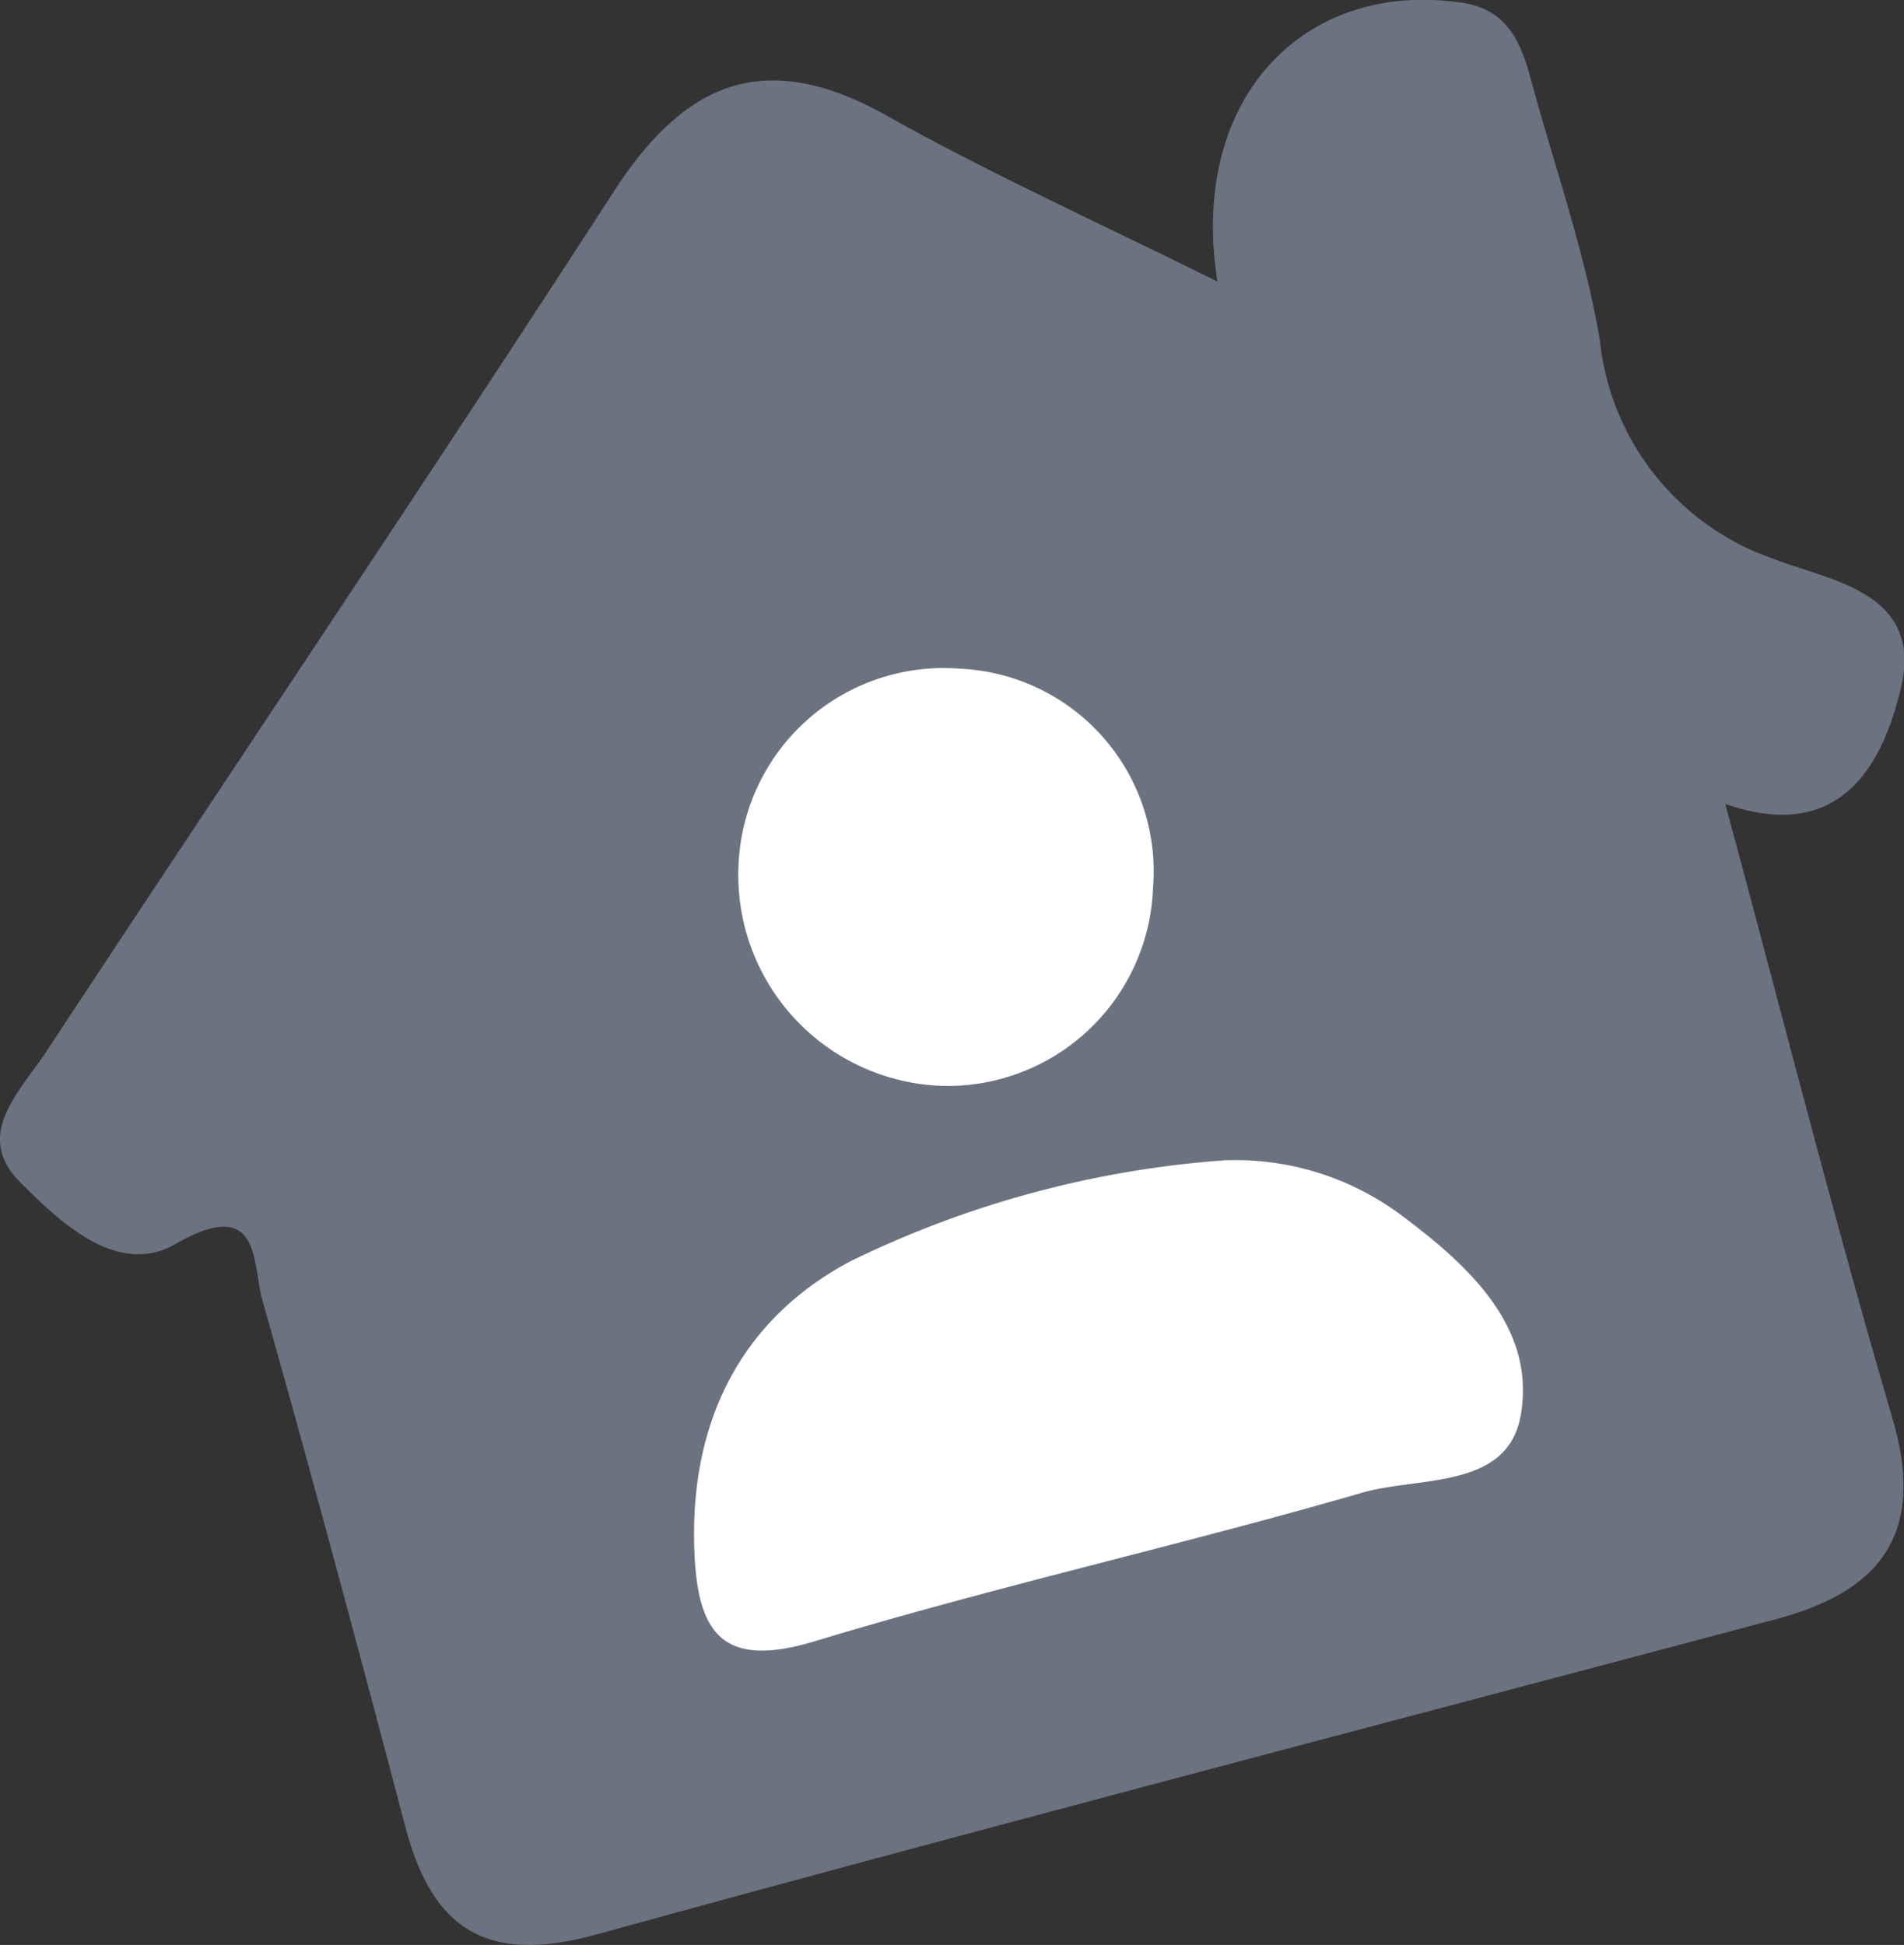
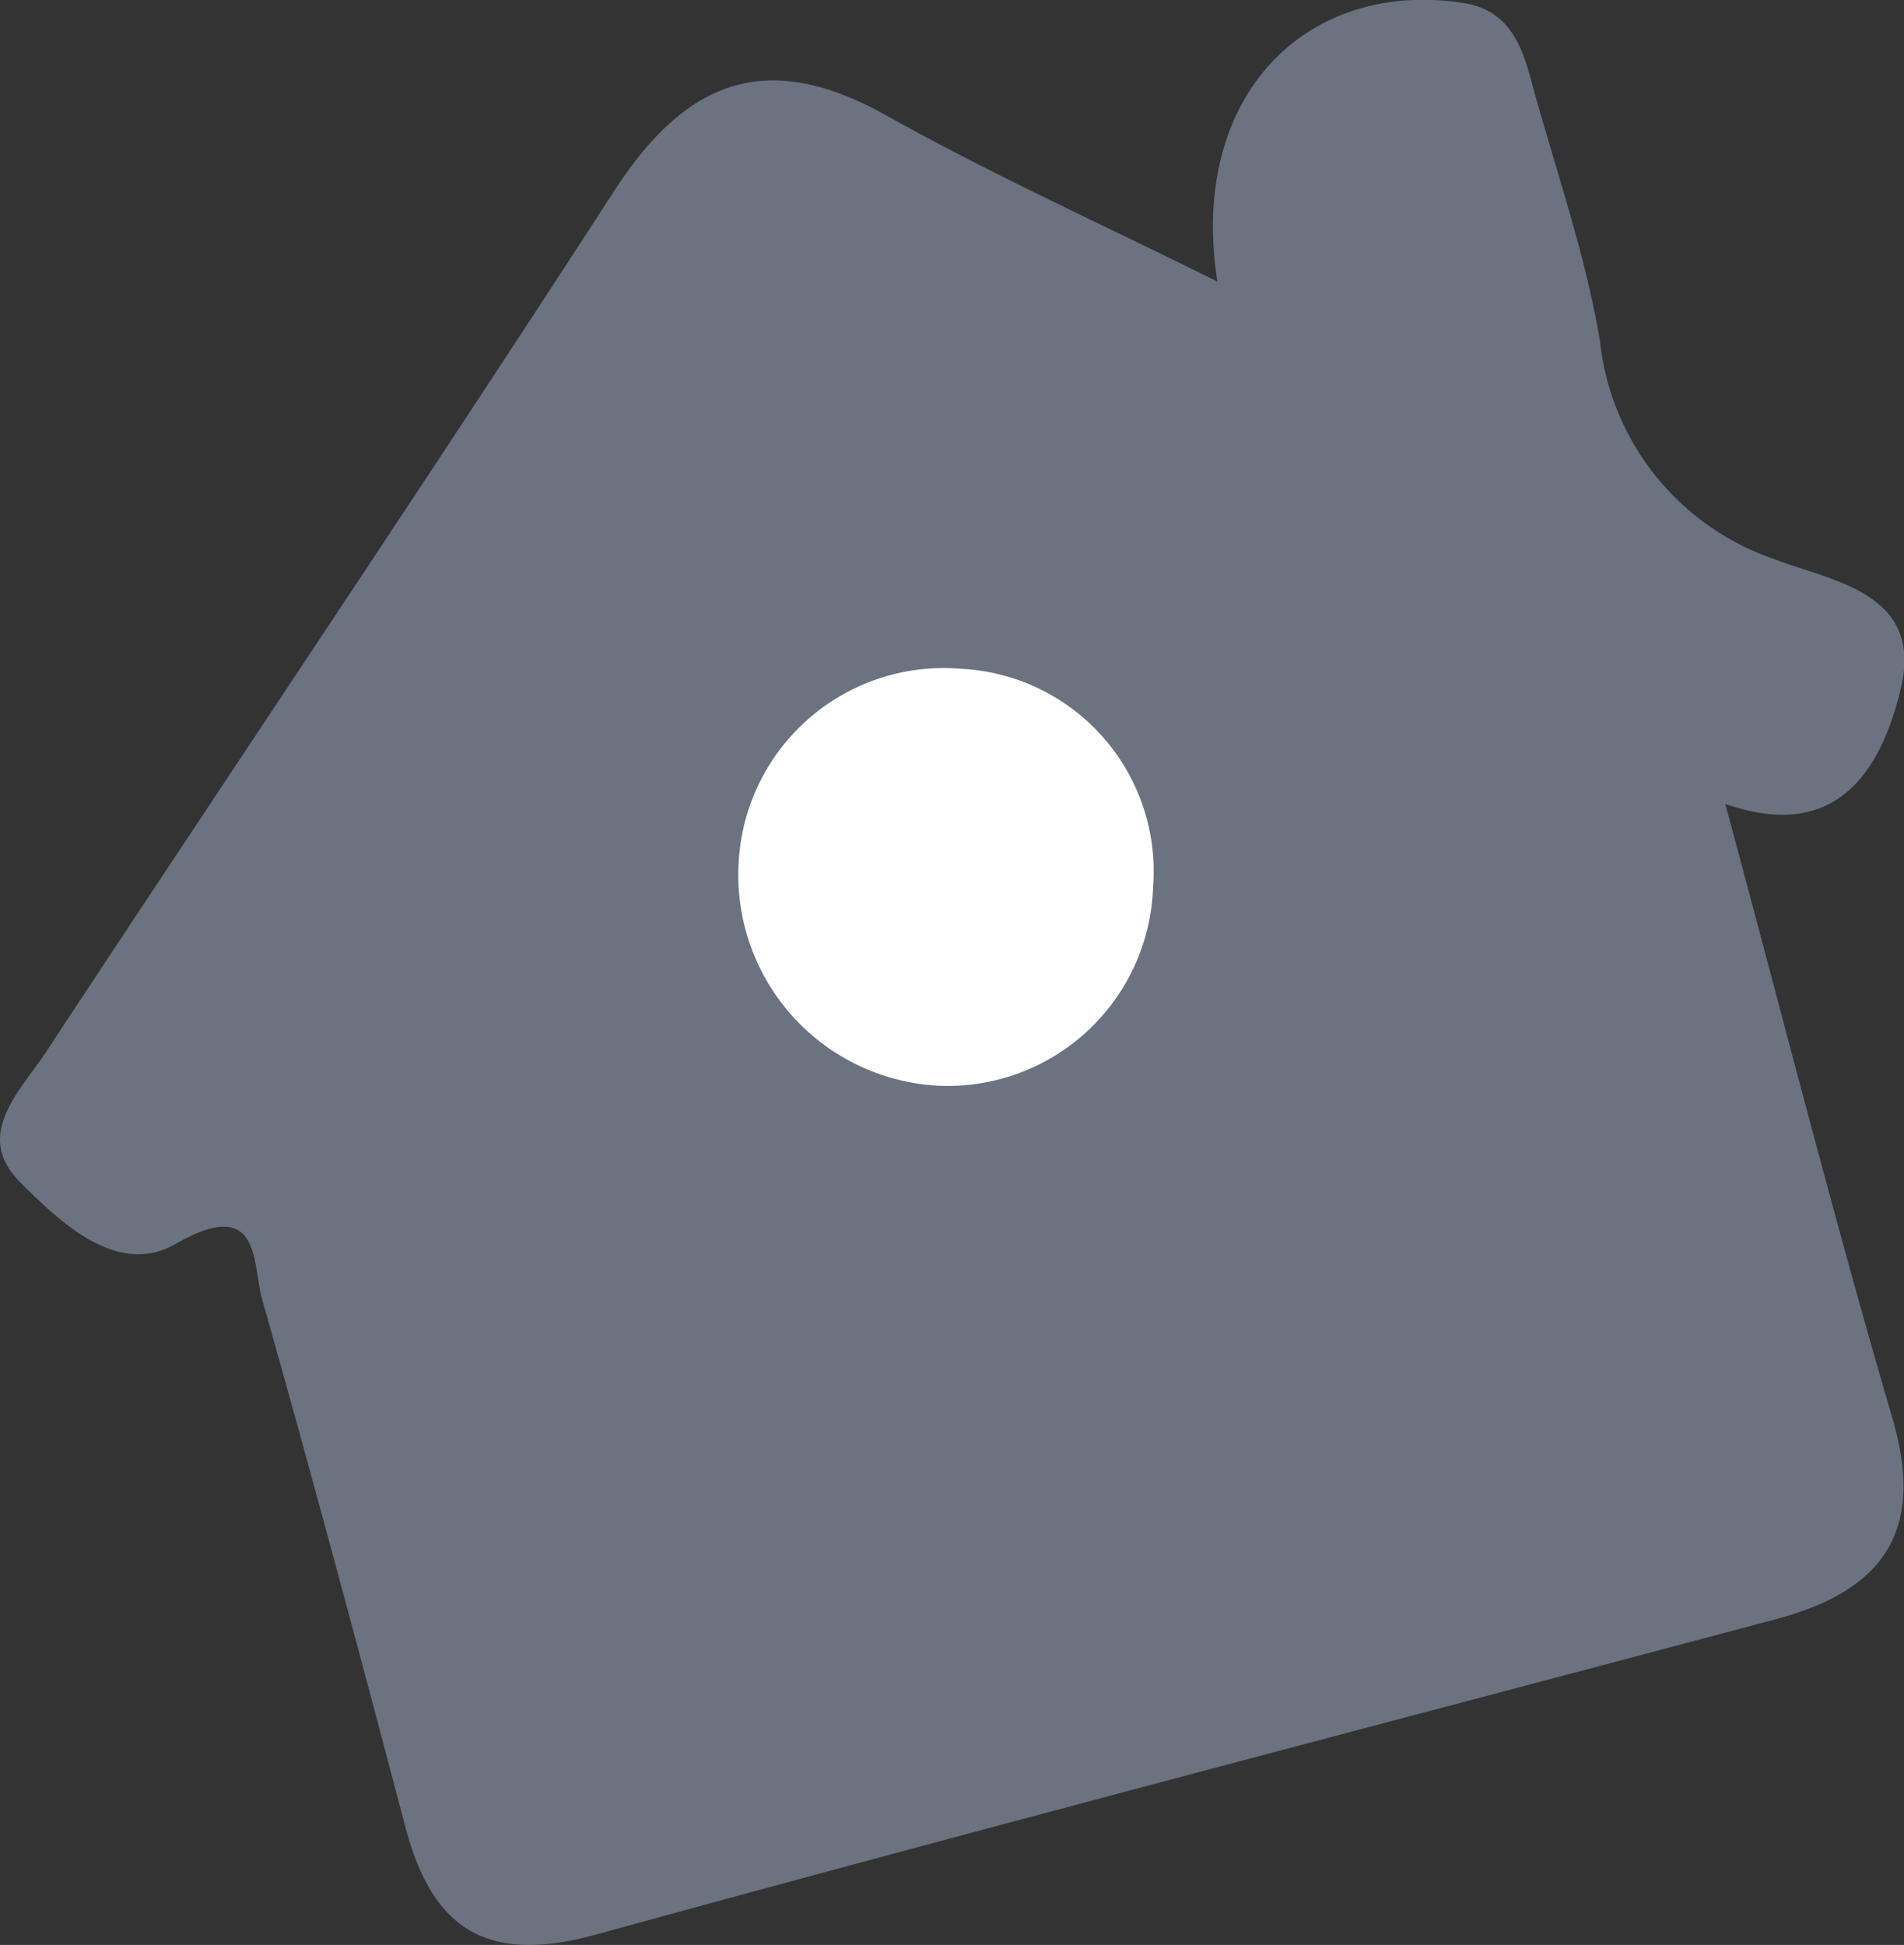
<svg xmlns="http://www.w3.org/2000/svg" viewBox="0 0 52.41 53.54">
  <rect x="0" y="0" width="52.41" height="53.54" fill="#333333" stroke="none" />
  <defs>
    <style>.cls-1{fill:#6b7280;}.cls-2{fill:#fff;}</style>
  </defs>
  <title>Asset 2</title>
  <g id="Layer_2" data-name="Layer 2">
    <g id="Layer_1-2" data-name="Layer 1">
      <path class="cls-1" d="M33.51,7.75c-.8-5.09,2.43-8.33,6.76-7.67,1.2.18,1.59,1.07,1.86,2.07.65,2.41,1.5,4.78,1.91,7.23a7.14,7.14,0,0,0,4.77,6c1.55.61,4.13.9,3.52,3.54-.54,2.31-1.79,4.28-4.84,3.21,1.6,5.92,3,11.46,4.61,16.94.9,3.11-.28,4.73-3.24,5.51C38,47.47,27.18,50.29,16.39,53.26c-3,.82-4.5-.15-5.24-3-1.27-4.82-2.56-9.64-3.92-14.44-.3-1,0-2.95-2.39-1.58-1.57.91-3.12-.53-4.25-1.66C-.75,31.28.51,30.09,1.24,29,6.46,21.07,11.76,13.21,16.91,5.25c2-3.08,4.22-3.91,7.51-2.06C27.22,4.76,30.16,6.09,33.51,7.75Z" />
-       <path class="cls-2" d="M33.72,31.94a7.65,7.65,0,0,1,4.89,1.54c1.84,1.38,3.67,3.07,3.25,5.48-.36,2.05-2.8,1.68-4.36,2.13-5,1.45-10.09,2.58-15.07,4.09-2.45.74-3.2-.13-3.31-2.34-.18-3.55,1.18-6.46,4.27-8.11A28,28,0,0,1,33.72,31.94Z" />
      <path class="cls-2" d="M26.45,18.41a5.58,5.58,0,0,1,5.29,6,5.66,5.66,0,0,1-5.87,5.48,5.81,5.81,0,0,1-5.53-6.26A5.65,5.65,0,0,1,26.45,18.41Z" />
    </g>
  </g>
</svg>